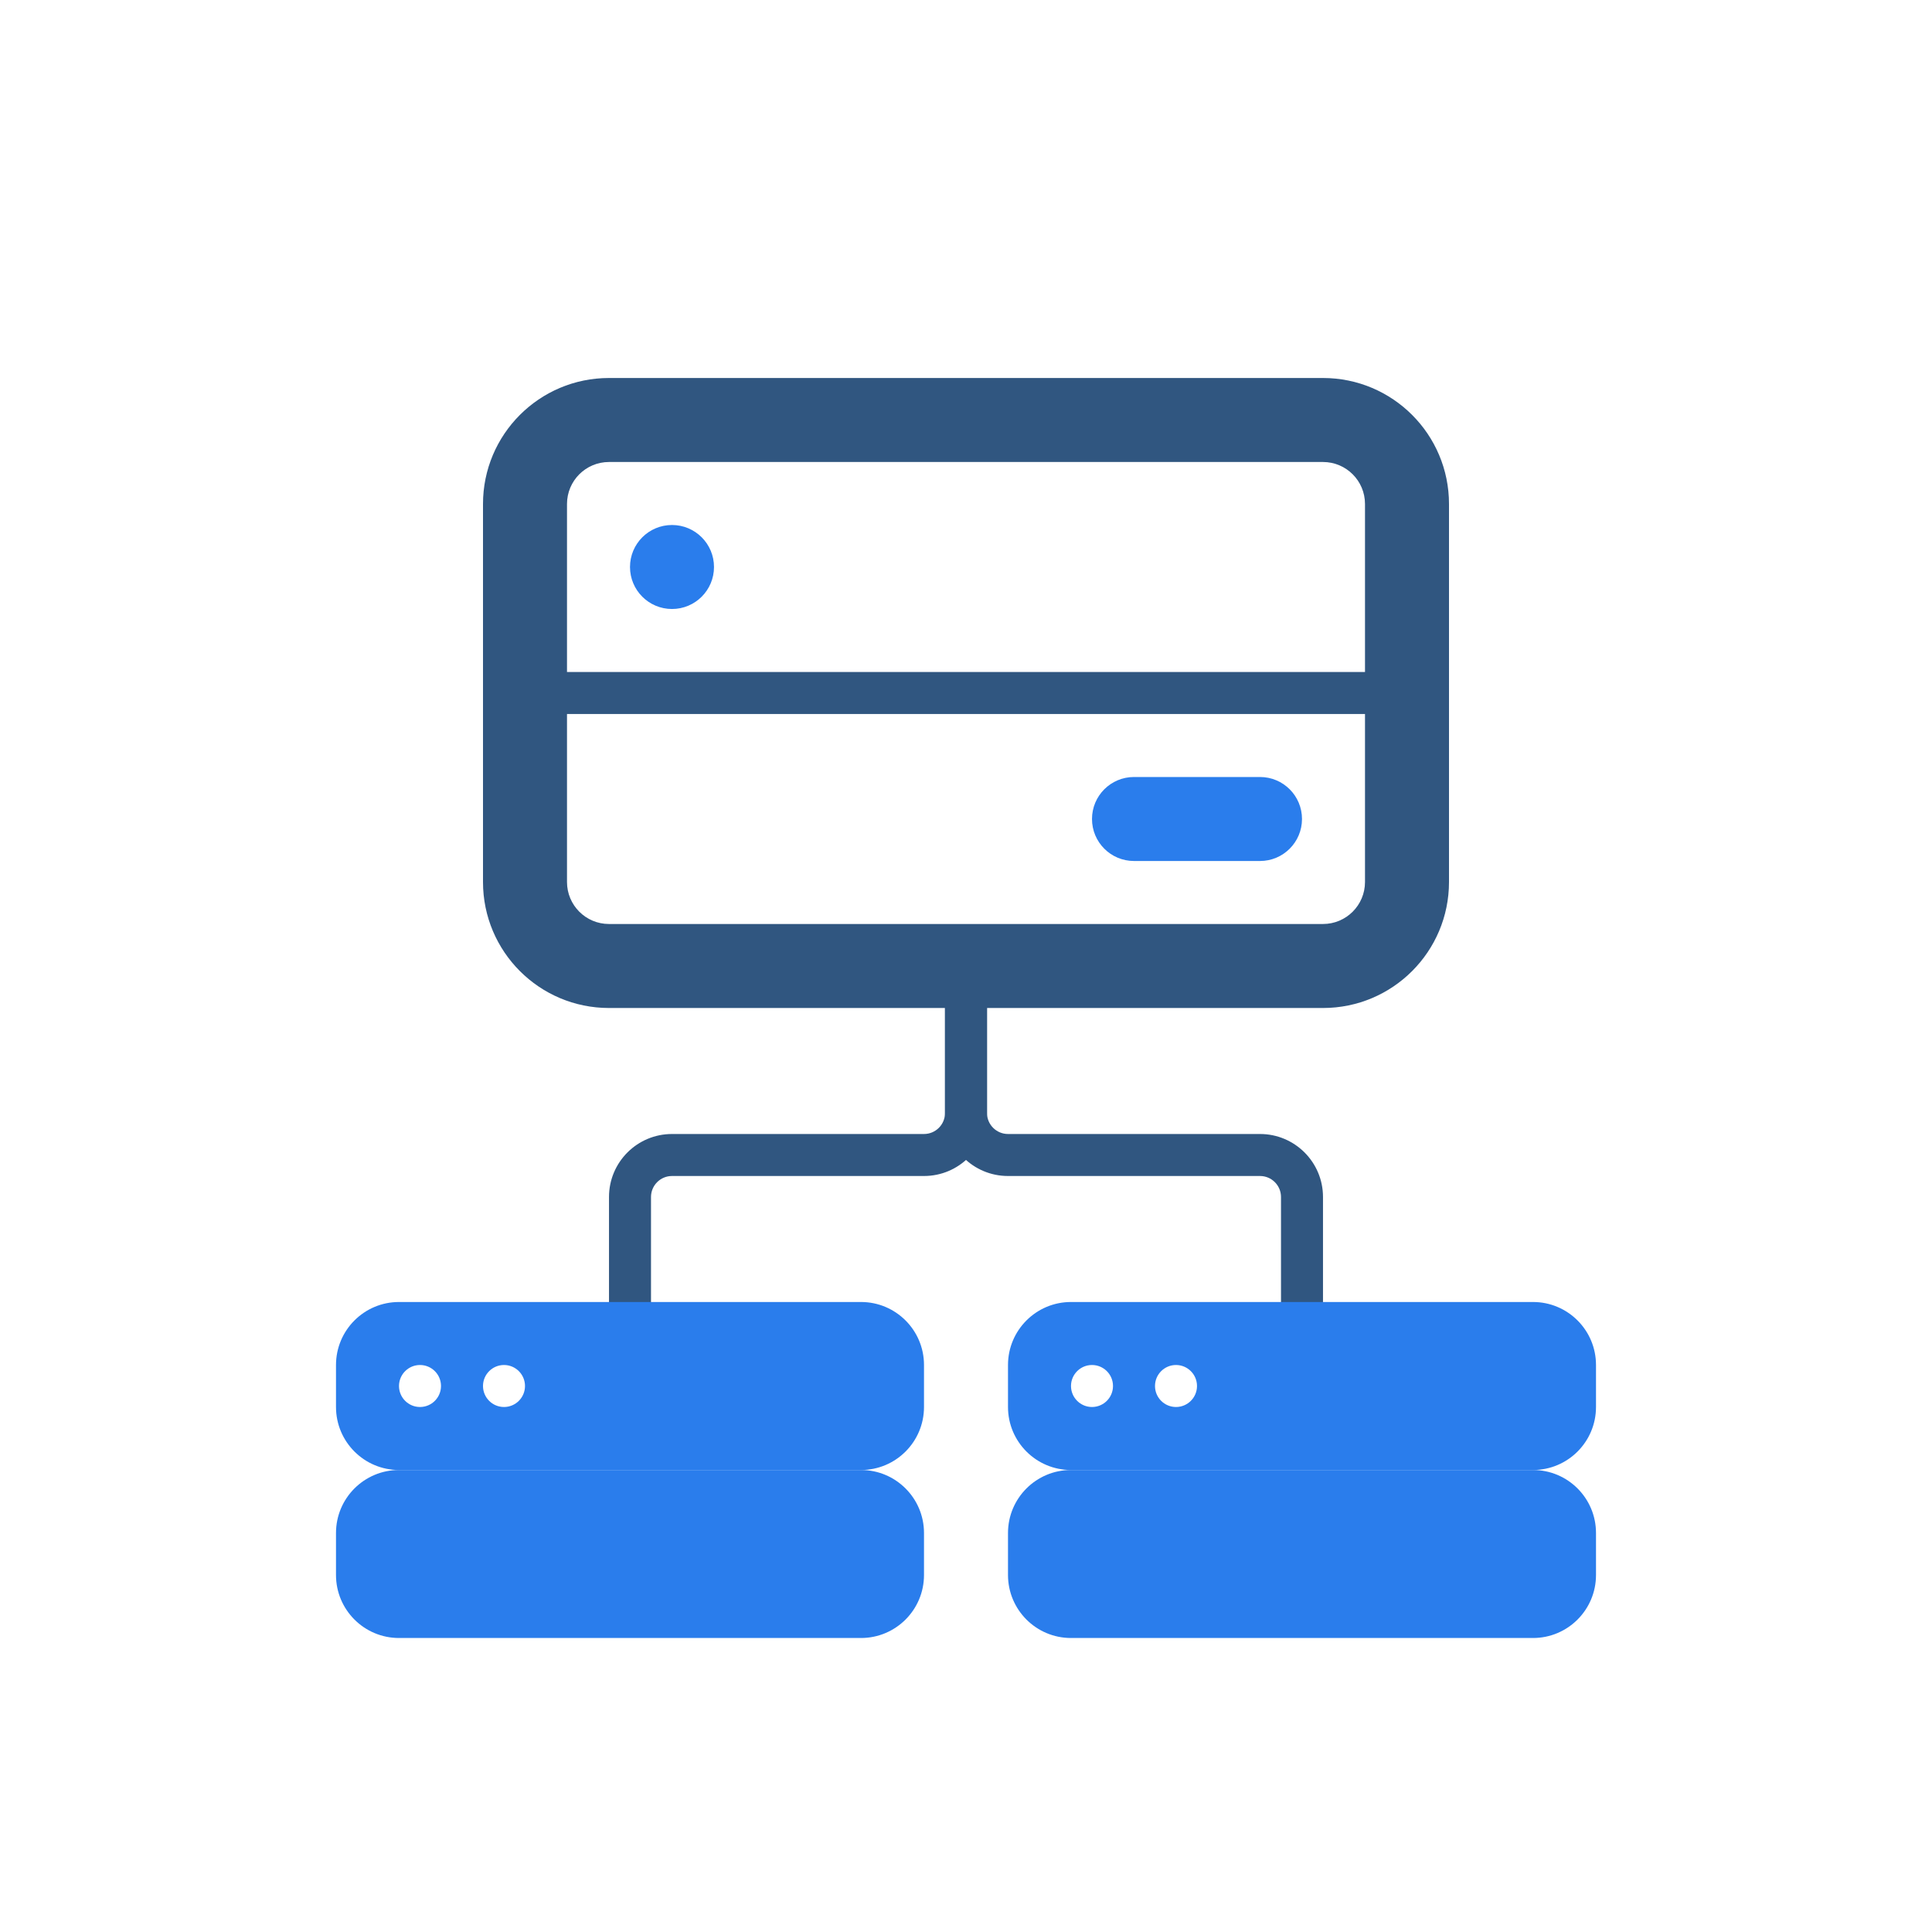
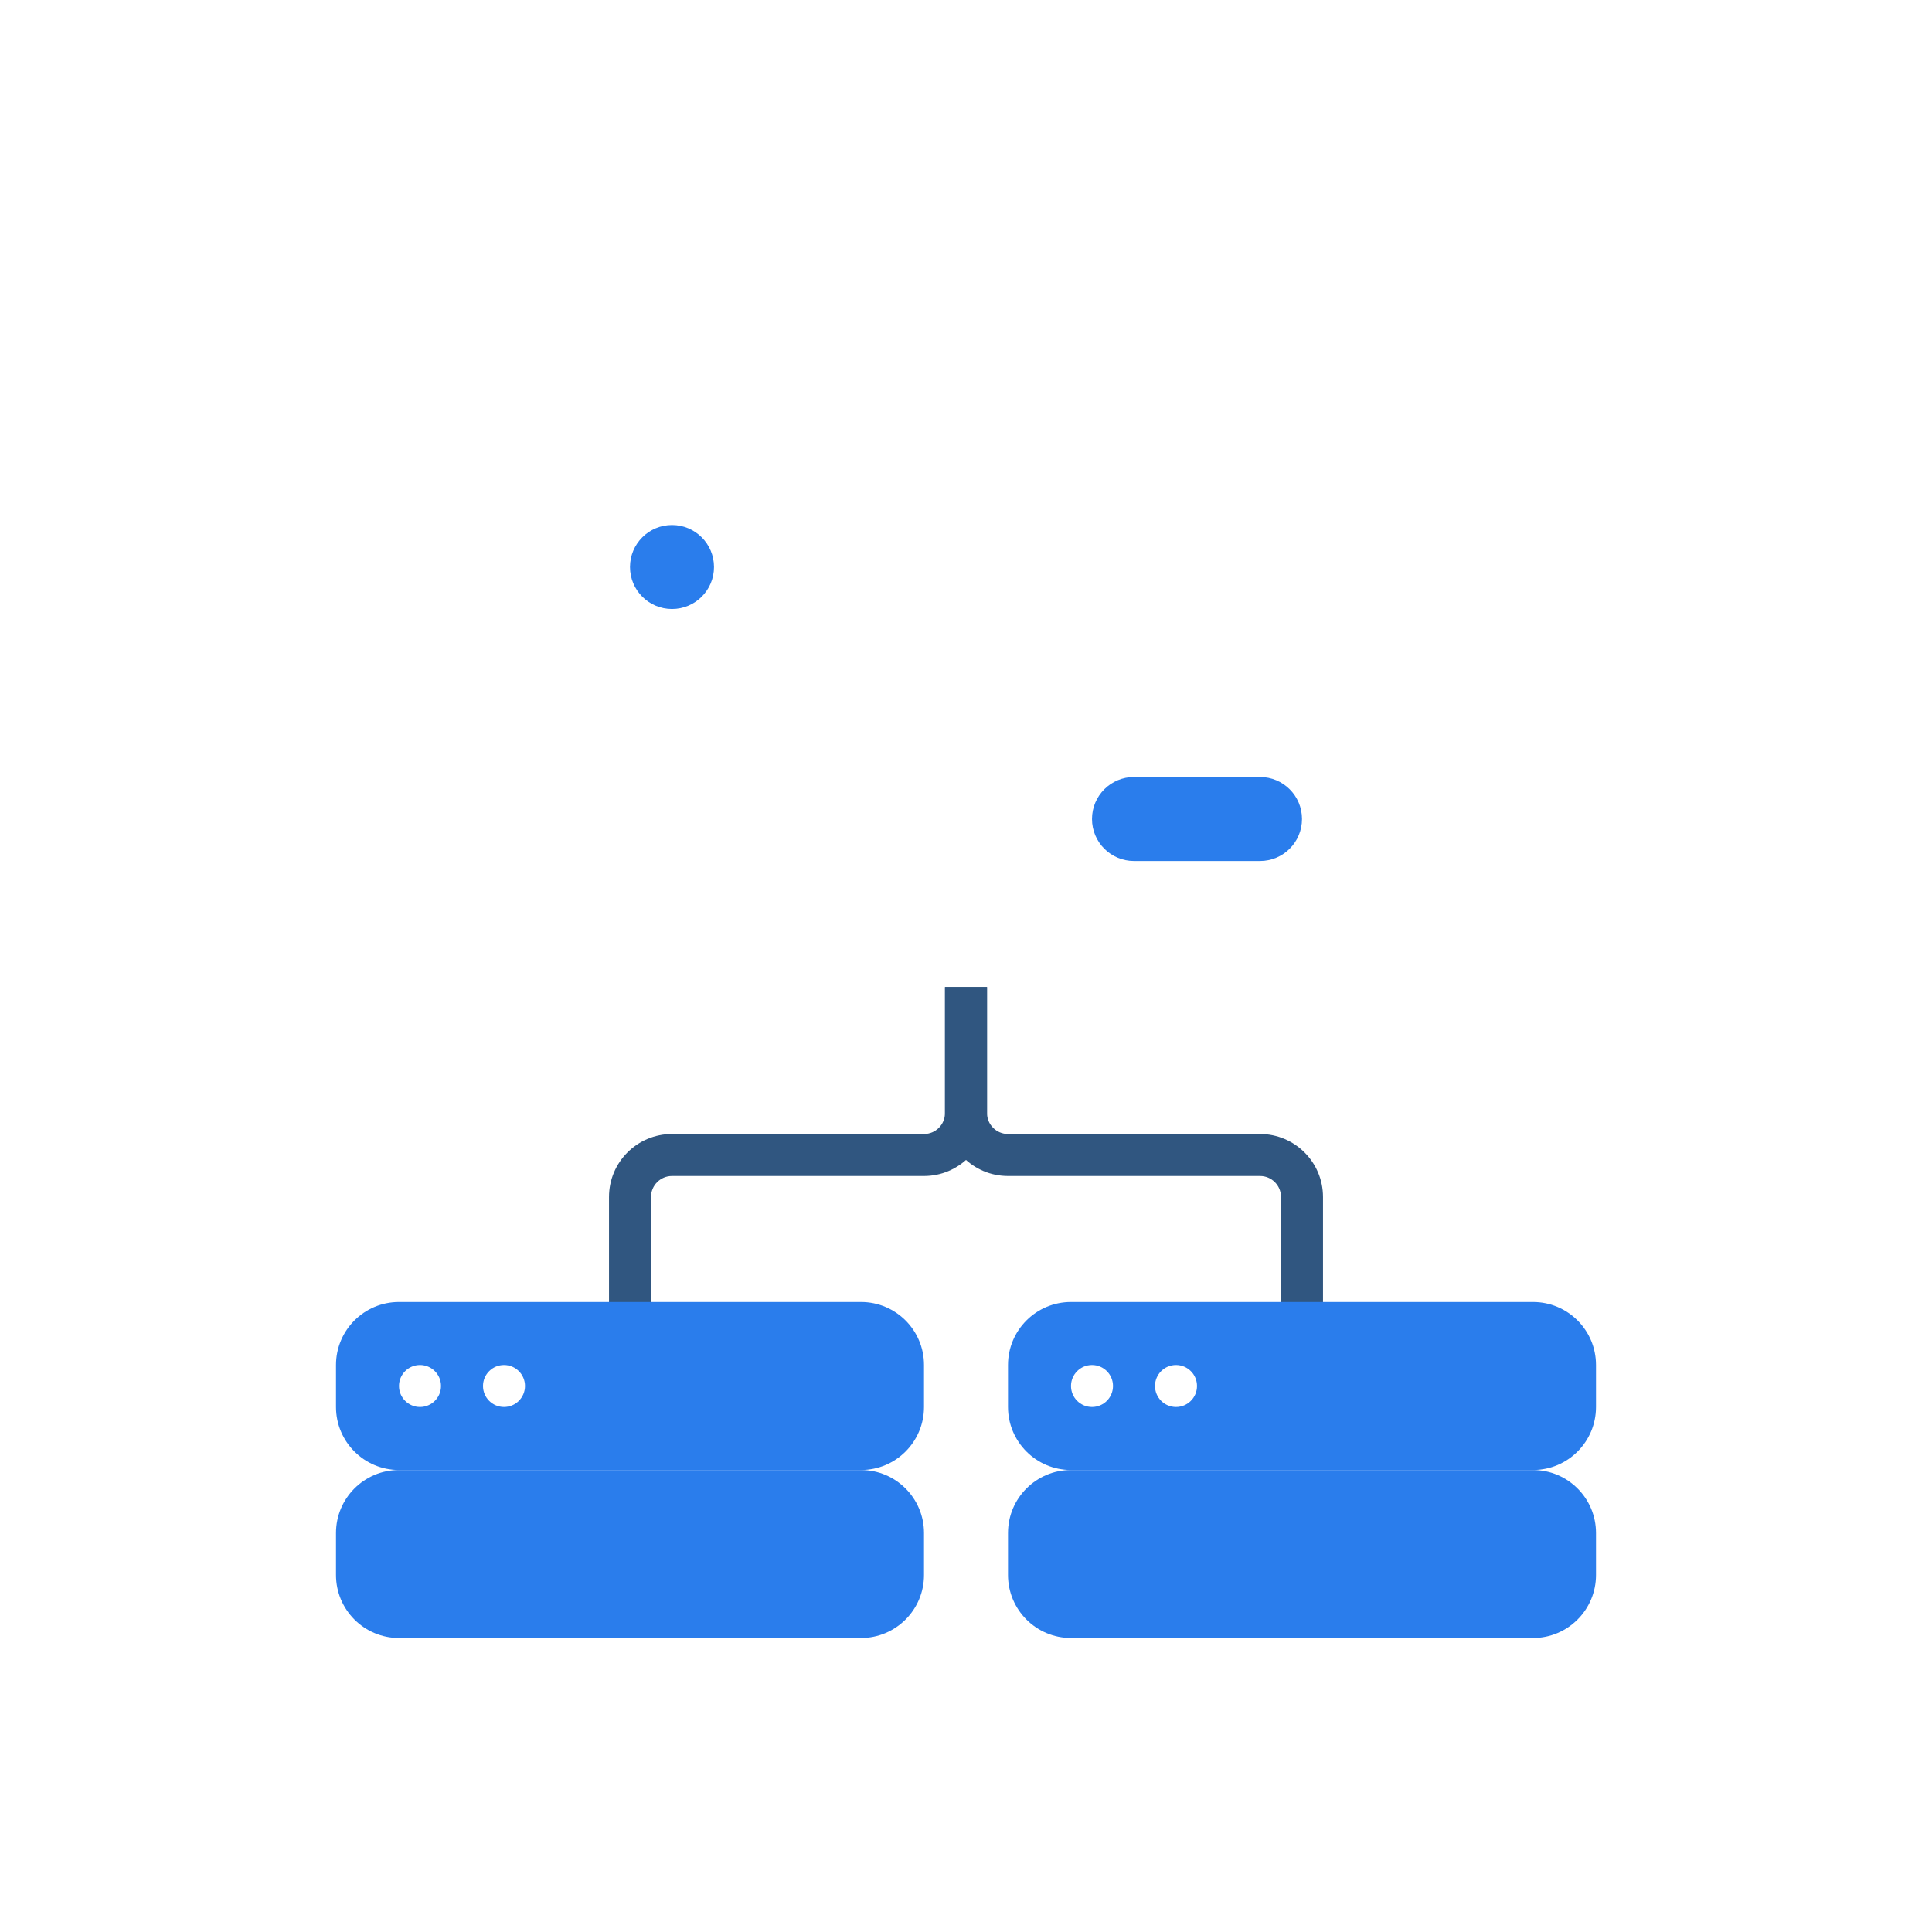
<svg xmlns="http://www.w3.org/2000/svg" width="92" height="92" viewBox="0 0 92 92" fill="none">
  <g clip-path="url(#clip0)">
    <g filter="url(#filter0_d)">
-       <path fill-rule="evenodd" clip-rule="evenodd" d="M69 14L69 32C69 35.314 66.314 38 63 38L29 38C25.686 38 23 35.314 23 32L23 14C23 10.686 25.686 8 29 8L63 8C66.314 8 69 10.686 69 14ZM65 14C65 12.895 64.105 12 63 12L29 12C27.895 12 27 12.895 27 14L27 32C27 33.105 27.895 34 29 34L63 34C64.105 34 65 33.105 65 32L65 14Z" fill="#305680" />
      <path fill-rule="evenodd" clip-rule="evenodd" d="M45 43V37H47V43C47 43.552 47.448 44 48 44H60C61.657 44 63 45.343 63 47V53H61V47C61 46.448 60.552 46 60 46H48C46.343 46 45 44.657 45 43Z" fill="#305680" />
      <path fill-rule="evenodd" clip-rule="evenodd" d="M47 43V37H45V43C45 43.552 44.552 44 44 44H32C30.343 44 29 45.343 29 47V53H31V47C31 46.448 31.448 46 32 46H44C45.657 46 47 44.657 47 43Z" fill="#305680" />
      <path fill-rule="evenodd" clip-rule="evenodd" d="M16 55C16 53.343 17.343 52 19 52H41C42.657 52 44 53.343 44 55V57C44 58.657 42.657 60 41 60H19C17.343 60 16 58.657 16 57V55ZM21 56C21 56.552 20.552 57 20 57C19.448 57 19 56.552 19 56C19 55.448 19.448 55 20 55C20.552 55 21 55.448 21 56ZM24 57C24.552 57 25 56.552 25 56C25 55.448 24.552 55 24 55C23.448 55 23 55.448 23 56C23 56.552 23.448 57 24 57Z" fill="#2A7DEC" />
      <path d="M16 63C16 61.343 17.343 60 19 60H41C42.657 60 44 61.343 44 63V65C44 66.657 42.657 68 41 68H19C17.343 68 16 66.657 16 65V63Z" fill="#2A7DEC" />
      <path fill-rule="evenodd" clip-rule="evenodd" d="M48 55C48 53.343 49.343 52 51 52H73C74.657 52 76 53.343 76 55V57C76 58.657 74.657 60 73 60H51C49.343 60 48 58.657 48 57V55ZM53 56C53 56.552 52.552 57 52 57C51.448 57 51 56.552 51 56C51 55.448 51.448 55 52 55C52.552 55 53 55.448 53 56ZM56 57C56.552 57 57 56.552 57 56C57 55.448 56.552 55 56 55C55.448 55 55 55.448 55 56C55 56.552 55.448 57 56 57Z" fill="#2A7DEC" />
      <path d="M48 63C48 61.343 49.343 60 51 60H73C74.657 60 76 61.343 76 63V65C76 66.657 74.657 68 73 68H51C49.343 68 48 66.657 48 65V63Z" fill="#2A7DEC" />
      <path d="M52 29C52 27.895 52.895 27 54 27H60C61.105 27 62 27.895 62 29C62 30.105 61.105 31 60 31H54C52.895 31 52 30.105 52 29Z" fill="#2A7DEC" />
-       <path d="M26 24H66V22H26V24Z" fill="#305680" />
      <path d="M34 17C34 18.105 33.105 19 32 19C30.895 19 30 18.105 30 17C30 15.895 30.895 15 32 15C33.105 15 34 15.895 34 17Z" fill="#2A7DEC" />
    </g>
  </g>
  <defs>
    <filter id="filter0_d" x="-4" y="-2" width="100" height="100" filterUnits="userSpaceOnUse" color-interpolation-filters="sRGB">
      <feFlood flood-opacity="0" result="BackgroundImageFix" />
      <feColorMatrix in="SourceAlpha" type="matrix" values="0 0 0 0 0 0 0 0 0 0 0 0 0 0 0 0 0 0 127 0" />
      <feOffset dy="10" />
      <feGaussianBlur stdDeviation="10" />
      <feColorMatrix type="matrix" values="0 0 0 0 0 0 0 0 0 0 0 0 0 0 0 0 0 0 0.1 0" />
      <feBlend mode="normal" in2="BackgroundImageFix" result="effect1_dropShadow" />
      <feBlend mode="normal" in="SourceGraphic" in2="effect1_dropShadow" result="shape" />
    </filter>
    <clipPath id="clip0">
      <rect width="92" height="92" fill="white" />
    </clipPath>
  </defs>
</svg>